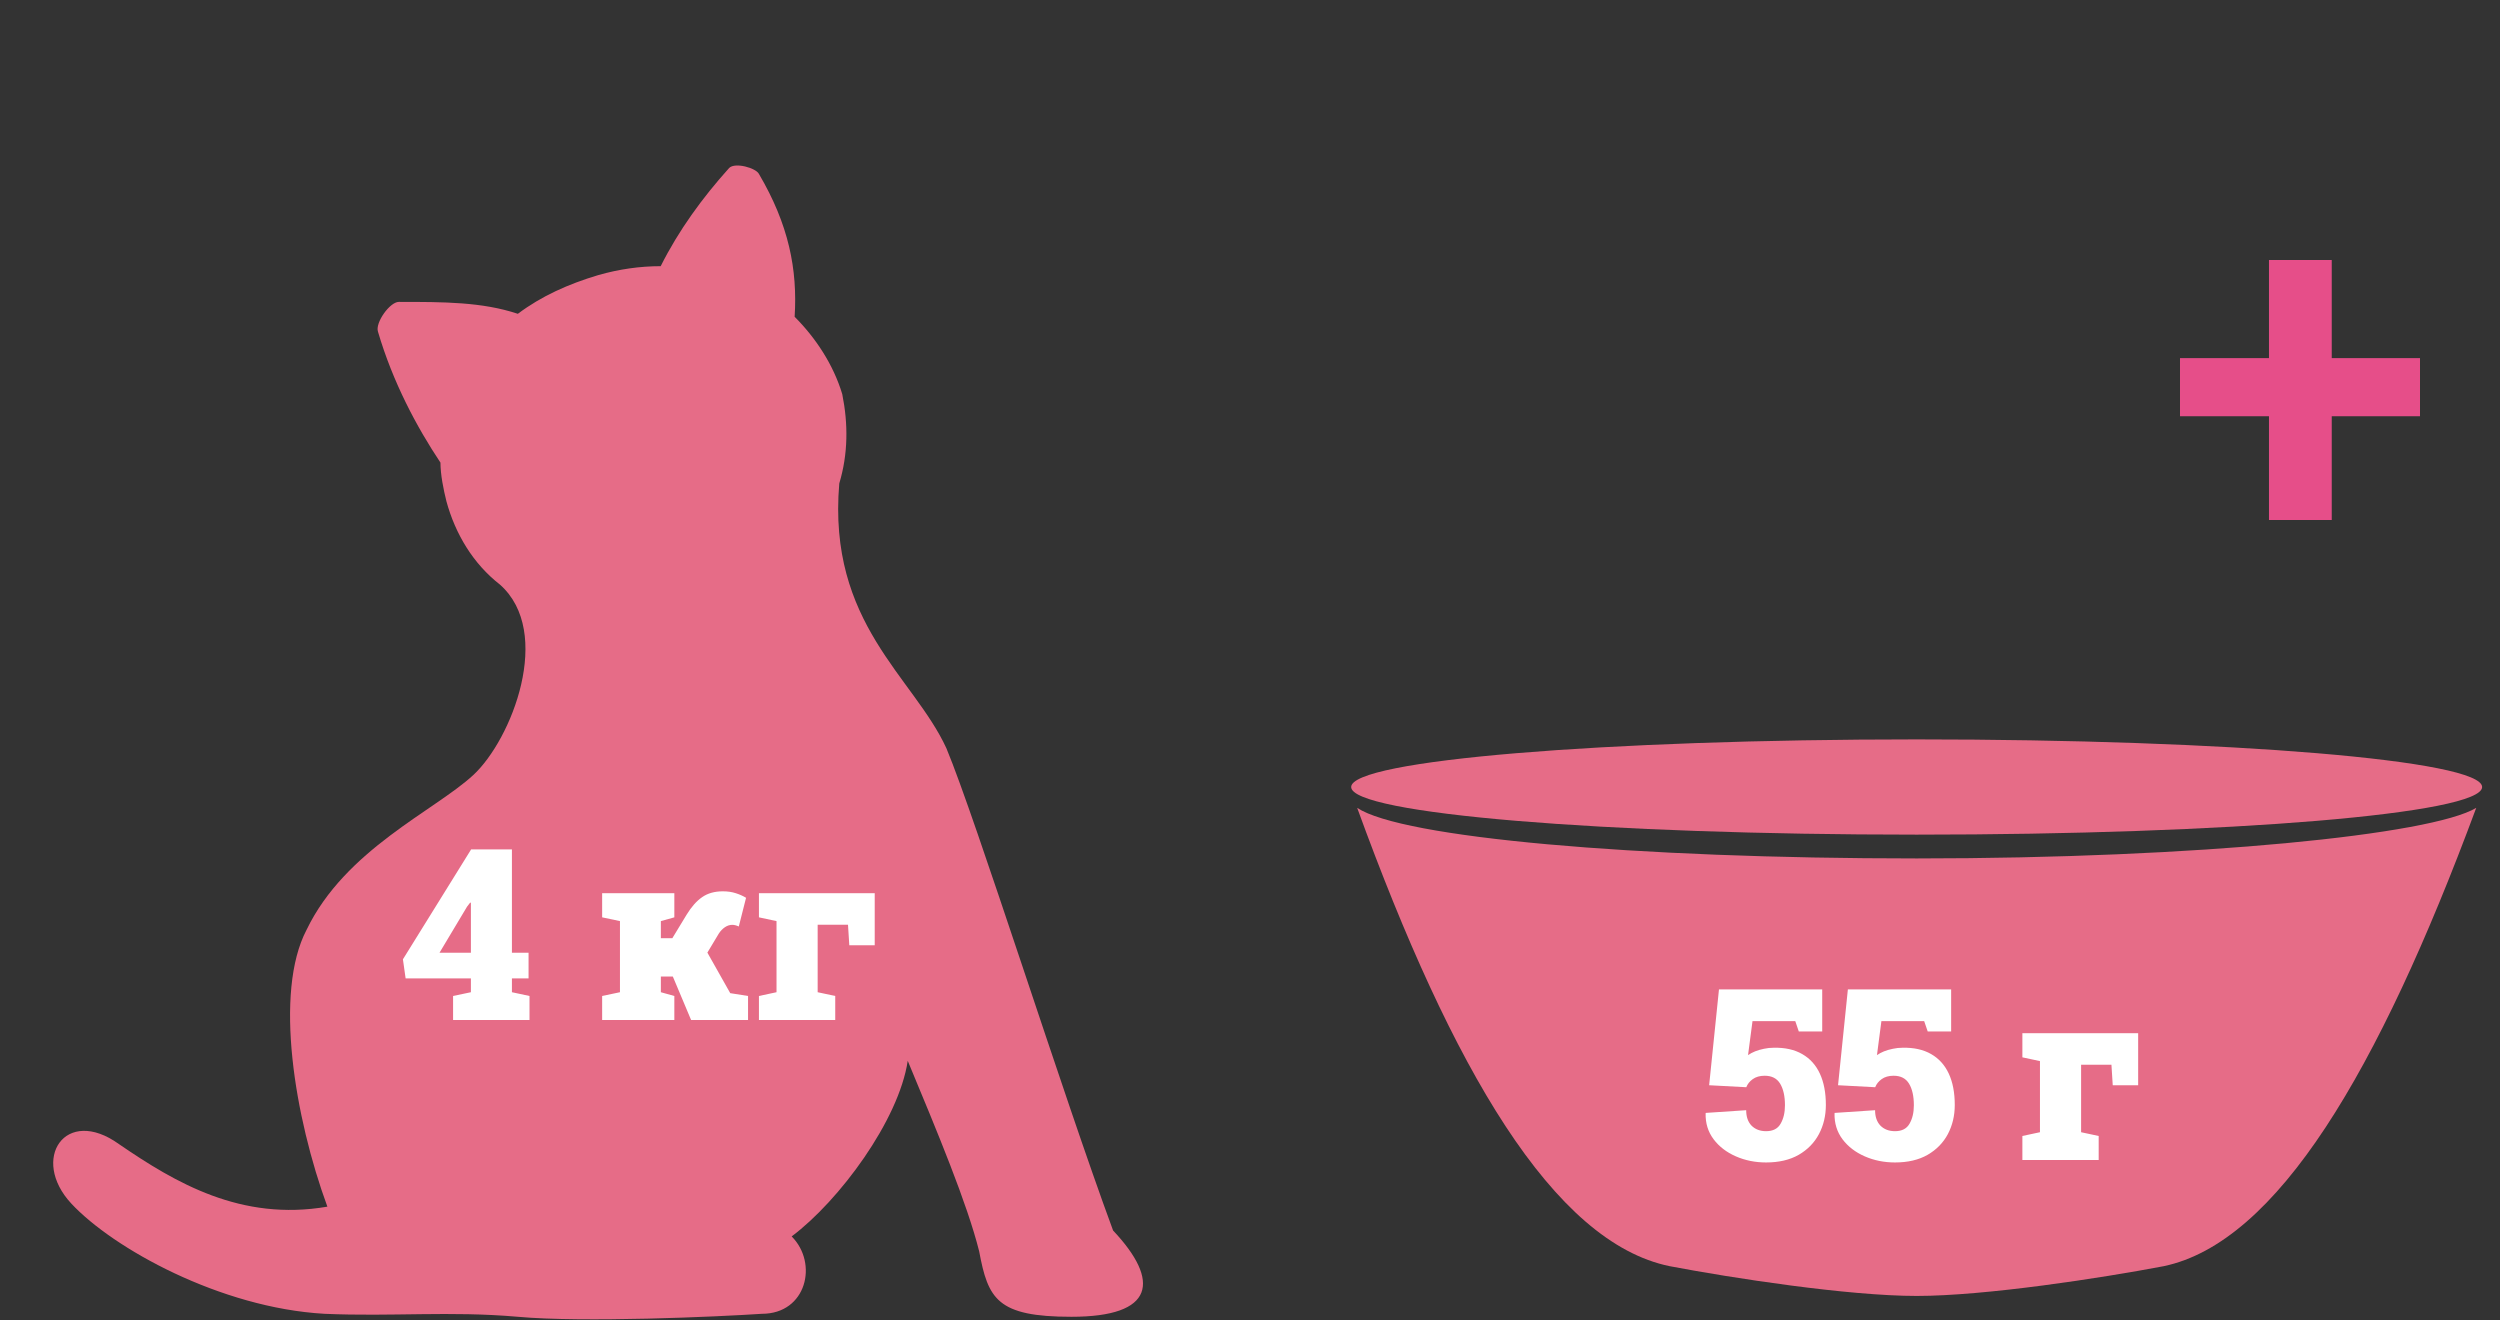
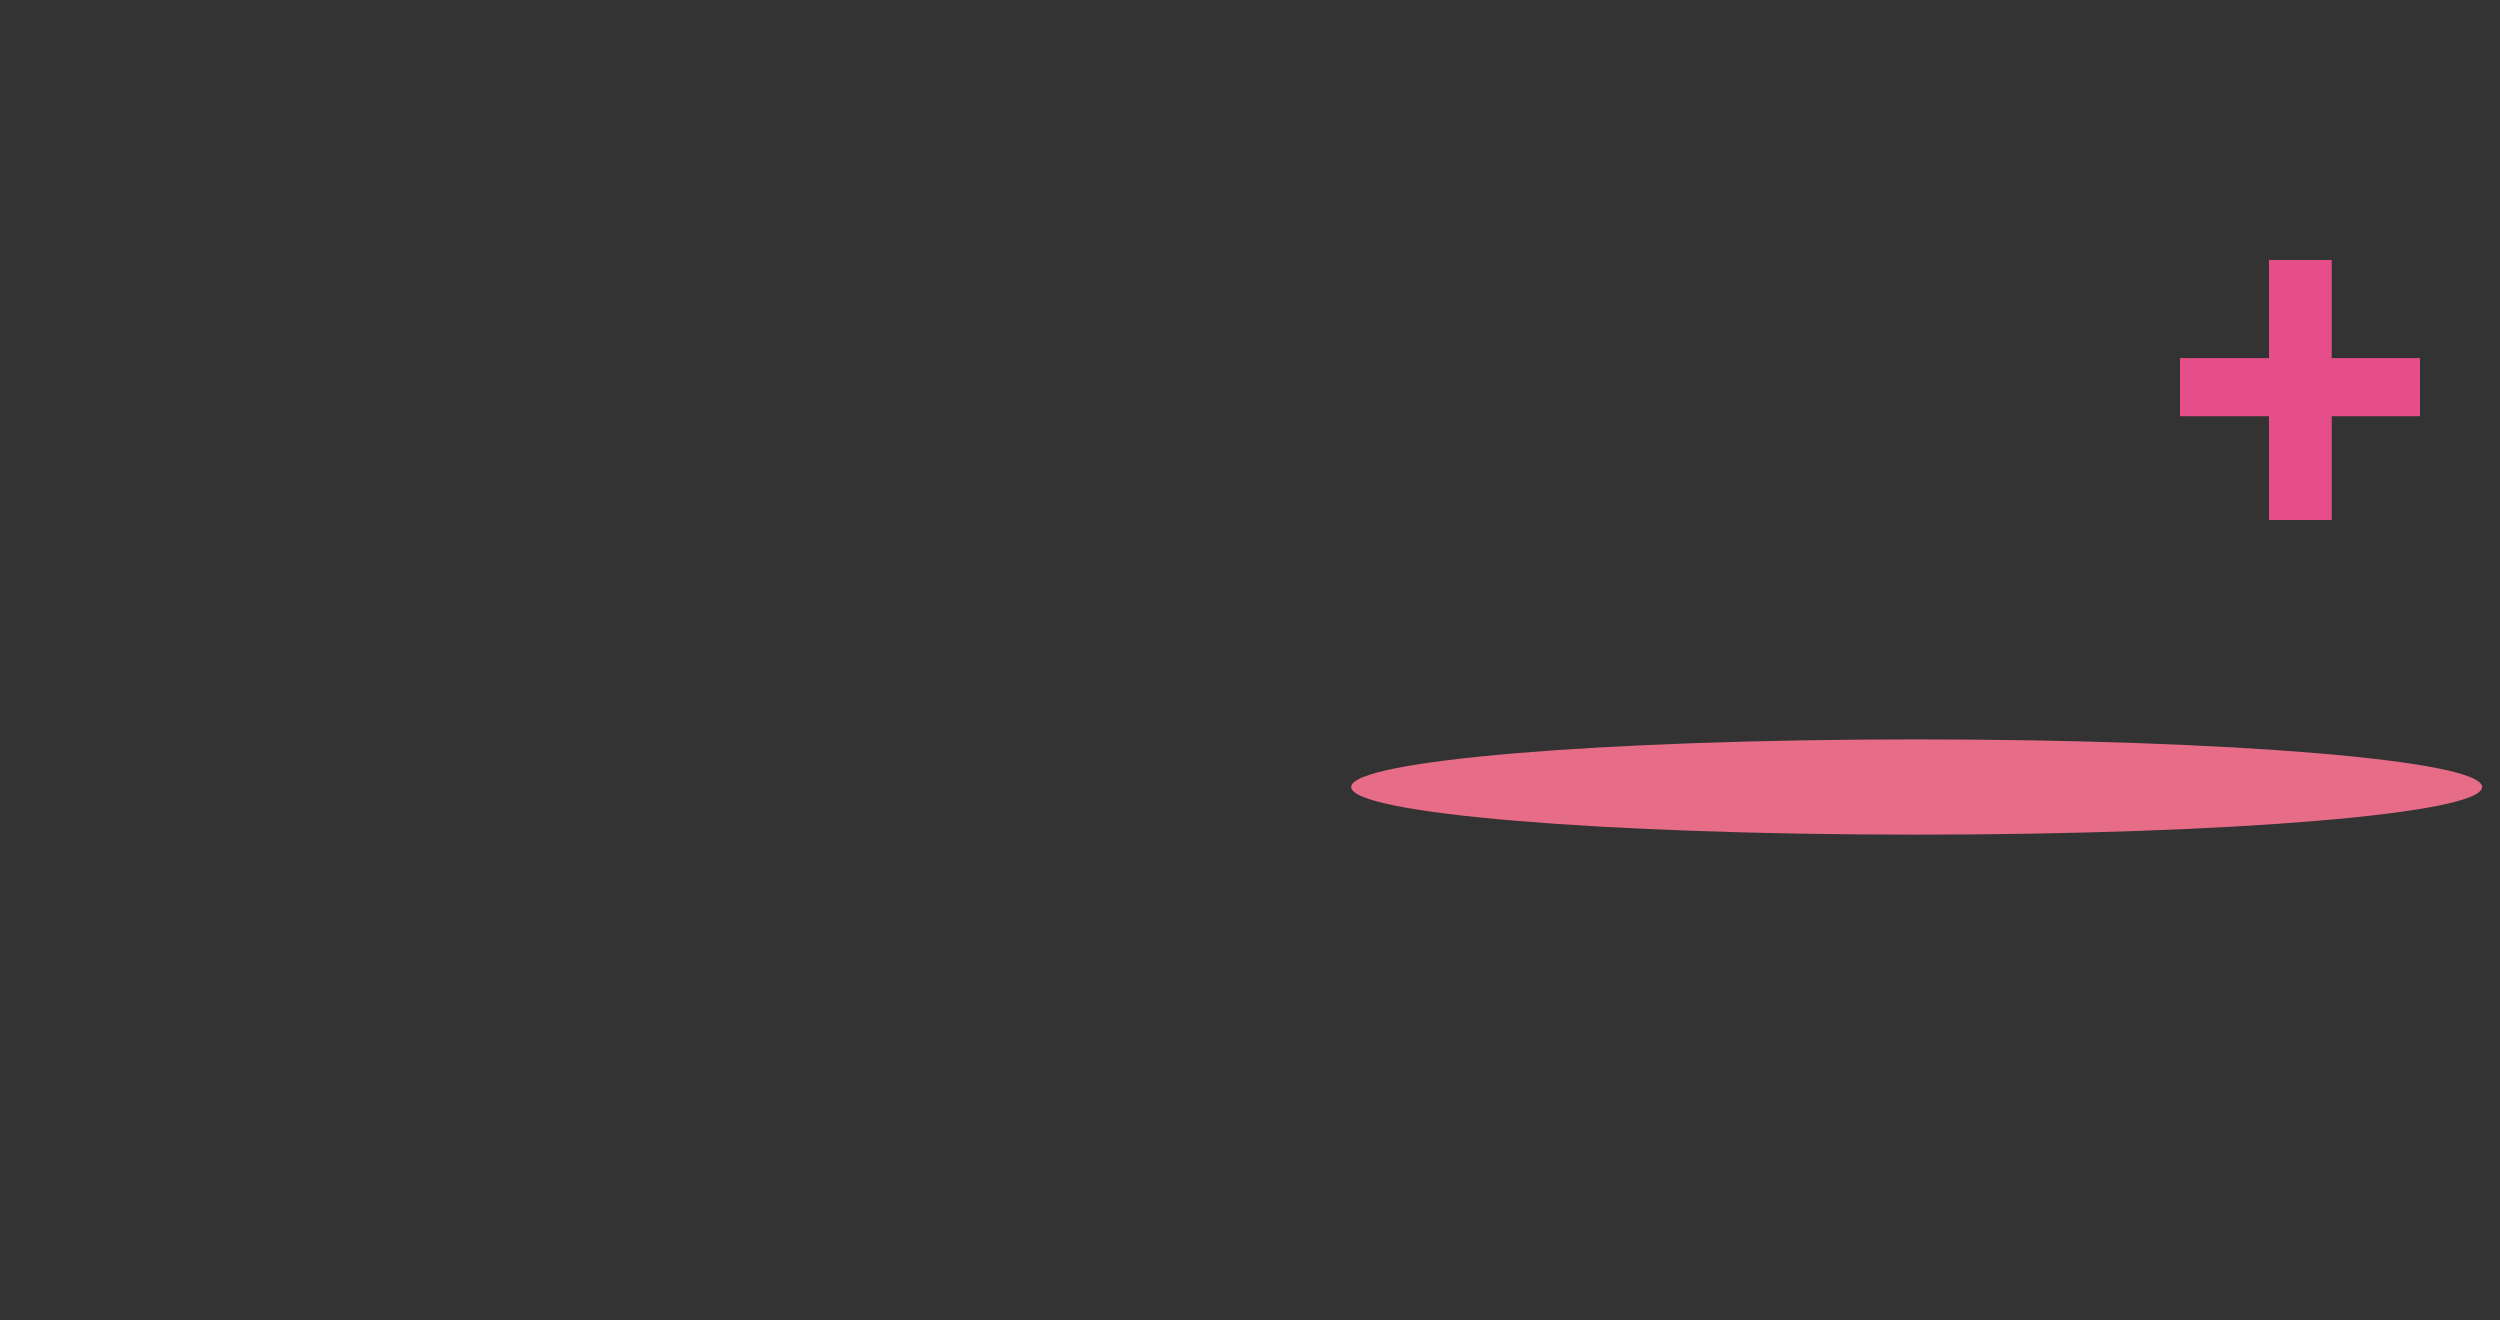
<svg xmlns="http://www.w3.org/2000/svg" width="125" height="66" viewBox="0 0 125 66" fill="none">
  <rect x="0" y="0" width="125" height="66" fill="#333333" stroke="none" />
  <g clip-path="url(#clip0_4779_14)">
-     <path d="M67.859 40.393C72.621 53.488 77.681 62.119 83.484 63.309C86.609 63.904 92.413 64.797 95.836 64.797C99.258 64.797 105.062 63.904 108.187 63.309C113.842 62.119 118.901 53.637 123.812 40.393C121.58 41.732 109.972 42.922 95.836 42.922C81.699 42.922 70.091 41.881 67.859 40.393Z" fill="#E66C87" />
    <path d="M124.106 39.351C124.106 40.69 111.457 41.732 95.832 41.732C80.207 41.732 67.559 40.69 67.559 39.351C67.559 38.011 80.207 36.97 95.832 36.97C111.457 36.97 124.106 38.011 124.106 39.351Z" fill="#E66C87" />
-     <path d="M55.654 61.524C53.125 54.678 48.809 40.988 47.321 37.416C45.684 33.845 41.369 31.166 41.964 24.172C42.41 22.684 42.41 21.196 42.113 19.708C41.666 18.22 40.773 16.881 39.732 15.839C39.881 13.458 39.434 11.226 37.946 8.696C37.797 8.399 36.756 8.101 36.458 8.399C35.119 9.887 33.928 11.524 33.035 13.309C31.994 13.309 30.952 13.458 29.91 13.756C28.422 14.202 27.083 14.797 25.892 15.69C24.107 15.095 22.172 15.095 19.94 15.095C19.494 15.095 18.75 16.137 18.898 16.583C19.642 19.113 20.833 21.345 22.023 23.131C22.023 23.726 22.172 24.47 22.321 25.065C22.767 26.702 23.66 28.19 25 29.232C27.678 31.613 25.595 36.97 23.66 38.756C21.726 40.541 17.262 42.476 15.327 46.494C13.69 49.619 14.732 55.869 16.369 60.333C12.053 61.077 8.779 59.143 5.952 57.208C3.273 55.274 1.488 57.952 3.571 60.184C5.654 62.416 11.012 65.393 16.22 65.69C19.642 65.839 22.47 65.541 25.892 65.839C29.166 66.137 35.863 65.839 38.095 65.69C40.327 65.69 40.922 63.161 39.583 61.821C41.964 60.036 44.94 56.018 45.387 53.041C46.875 56.613 48.363 60.184 48.958 62.565C49.404 64.946 49.851 65.839 53.571 65.839C57.738 65.839 58.035 64.053 55.654 61.524Z" fill="#E66C87" />
  </g>
  <path d="M113.449 26V20.812H109V17.906H113.449V13H116.587V17.906H121V20.812H116.587V26H113.449Z" fill="#E64E89" />
-   <path d="M22.654 51V49.799L23.545 49.611V48.92H20.281L20.146 47.965L23.557 42.469H25.596V47.637H26.428V48.92H25.596V49.611L26.475 49.799V51H22.654ZM21.975 47.637H23.545V45.141L23.51 45.129L23.352 45.334L21.975 47.637ZM30.107 51V49.799L30.998 49.611V46.055L30.107 45.867V44.66H33.717V45.867L33.043 46.055V46.91H33.617L34.332 45.732C34.57 45.342 34.828 45.051 35.105 44.859C35.383 44.664 35.728 44.566 36.143 44.566C36.385 44.566 36.6 44.598 36.787 44.66C36.975 44.719 37.147 44.795 37.303 44.889L36.94 46.324C36.869 46.293 36.809 46.272 36.758 46.26C36.707 46.248 36.658 46.242 36.611 46.242C36.486 46.242 36.365 46.281 36.248 46.359C36.131 46.438 36.027 46.545 35.938 46.682L35.369 47.631L36.512 49.658L37.402 49.799V51H34.555L33.641 48.826H33.043V49.611L33.717 49.799V51H30.107ZM37.947 51V49.799L38.826 49.611V46.055L37.947 45.867V44.66H43.736V47.262H42.465L42.4 46.236H40.883V49.611L41.762 49.799V51H37.947Z" fill="white" />
-   <path d="M88.305 58.123C87.762 58.123 87.258 58.022 86.793 57.818C86.328 57.615 85.957 57.33 85.68 56.963C85.402 56.592 85.269 56.16 85.281 55.668L85.293 55.645L87.309 55.51C87.309 55.838 87.398 56.096 87.578 56.283C87.762 56.467 88.004 56.559 88.305 56.559C88.648 56.559 88.891 56.434 89.031 56.184C89.176 55.934 89.248 55.627 89.248 55.264C89.248 54.81 89.168 54.451 89.008 54.185C88.848 53.92 88.59 53.787 88.234 53.787C87.992 53.787 87.793 53.844 87.637 53.957C87.484 54.066 87.377 54.201 87.314 54.361L85.457 54.262L85.949 49.469H91.111V51.572H89.939L89.764 51.057H87.625L87.402 52.756C87.504 52.685 87.621 52.623 87.754 52.568C87.891 52.514 88.037 52.471 88.193 52.44C88.353 52.404 88.518 52.387 88.686 52.387C89.248 52.375 89.723 52.48 90.109 52.703C90.5 52.926 90.795 53.252 90.994 53.682C91.193 54.111 91.293 54.635 91.293 55.252C91.293 55.783 91.178 56.268 90.947 56.705C90.717 57.139 90.379 57.484 89.934 57.742C89.488 57.996 88.945 58.123 88.305 58.123ZM94.75 58.123C94.207 58.123 93.703 58.022 93.238 57.818C92.773 57.615 92.402 57.33 92.125 56.963C91.848 56.592 91.715 56.16 91.727 55.668L91.738 55.645L93.754 55.51C93.754 55.838 93.844 56.096 94.023 56.283C94.207 56.467 94.449 56.559 94.75 56.559C95.094 56.559 95.336 56.434 95.477 56.184C95.621 55.934 95.693 55.627 95.693 55.264C95.693 54.81 95.613 54.451 95.453 54.185C95.293 53.92 95.035 53.787 94.68 53.787C94.438 53.787 94.238 53.844 94.082 53.957C93.93 54.066 93.822 54.201 93.76 54.361L91.902 54.262L92.394 49.469H97.557V51.572H96.385L96.209 51.057H94.07L93.848 52.756C93.949 52.685 94.066 52.623 94.199 52.568C94.336 52.514 94.482 52.471 94.639 52.44C94.799 52.404 94.963 52.387 95.131 52.387C95.693 52.375 96.168 52.48 96.555 52.703C96.945 52.926 97.24 53.252 97.439 53.682C97.639 54.111 97.738 54.635 97.738 55.252C97.738 55.783 97.623 56.268 97.393 56.705C97.162 57.139 96.824 57.484 96.379 57.742C95.934 57.996 95.391 58.123 94.75 58.123ZM101.119 58V56.799L101.998 56.611V53.055L101.119 52.867V51.66H106.908V54.262H105.637L105.572 53.236H104.055V56.611L104.934 56.799V58H101.119Z" fill="white" />
  <defs>
    <clipPath id="clip0_4779_14">
      <rect width="125" height="65.476" fill="white" transform="translate(0 0.512)" />
    </clipPath>
  </defs>
</svg>